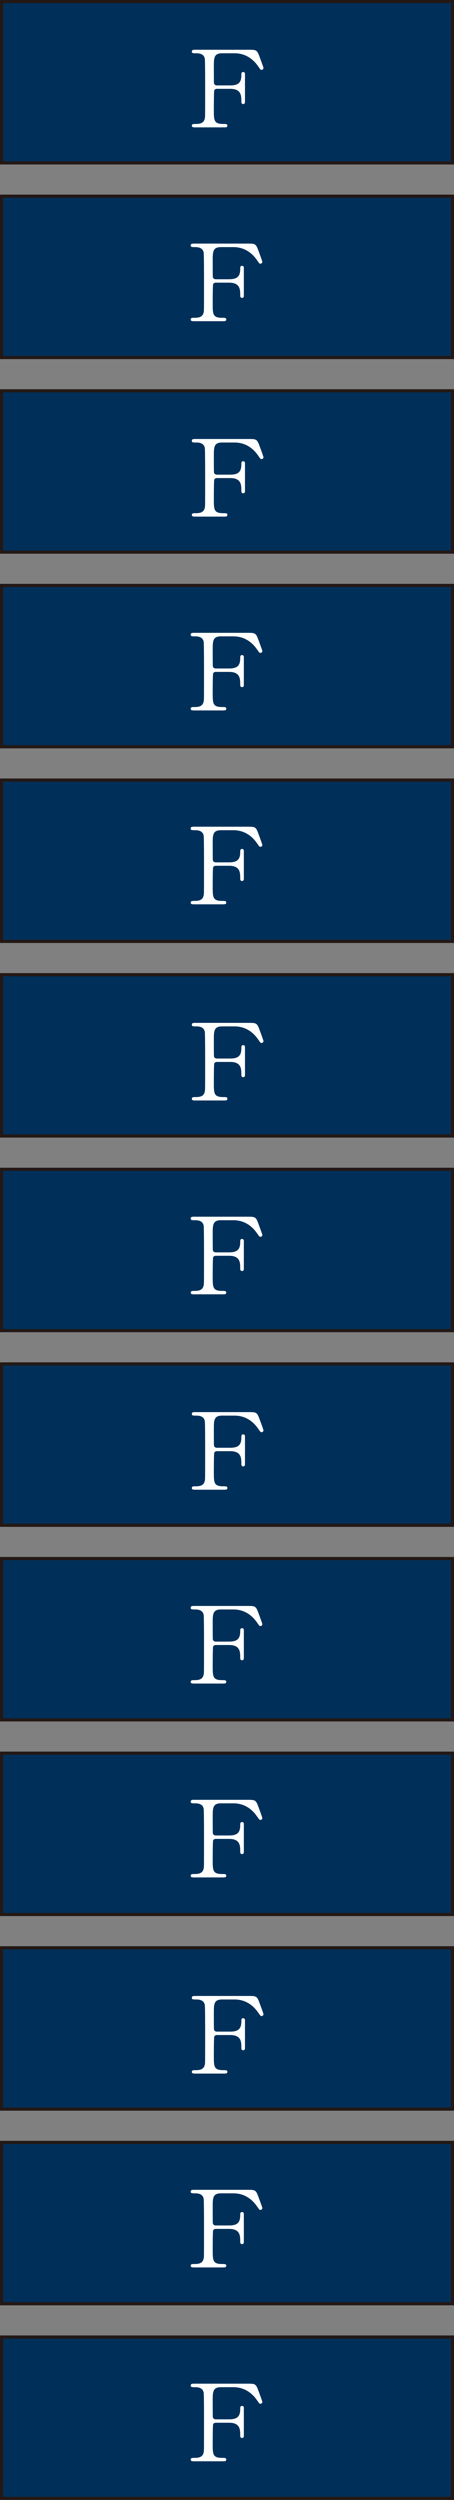
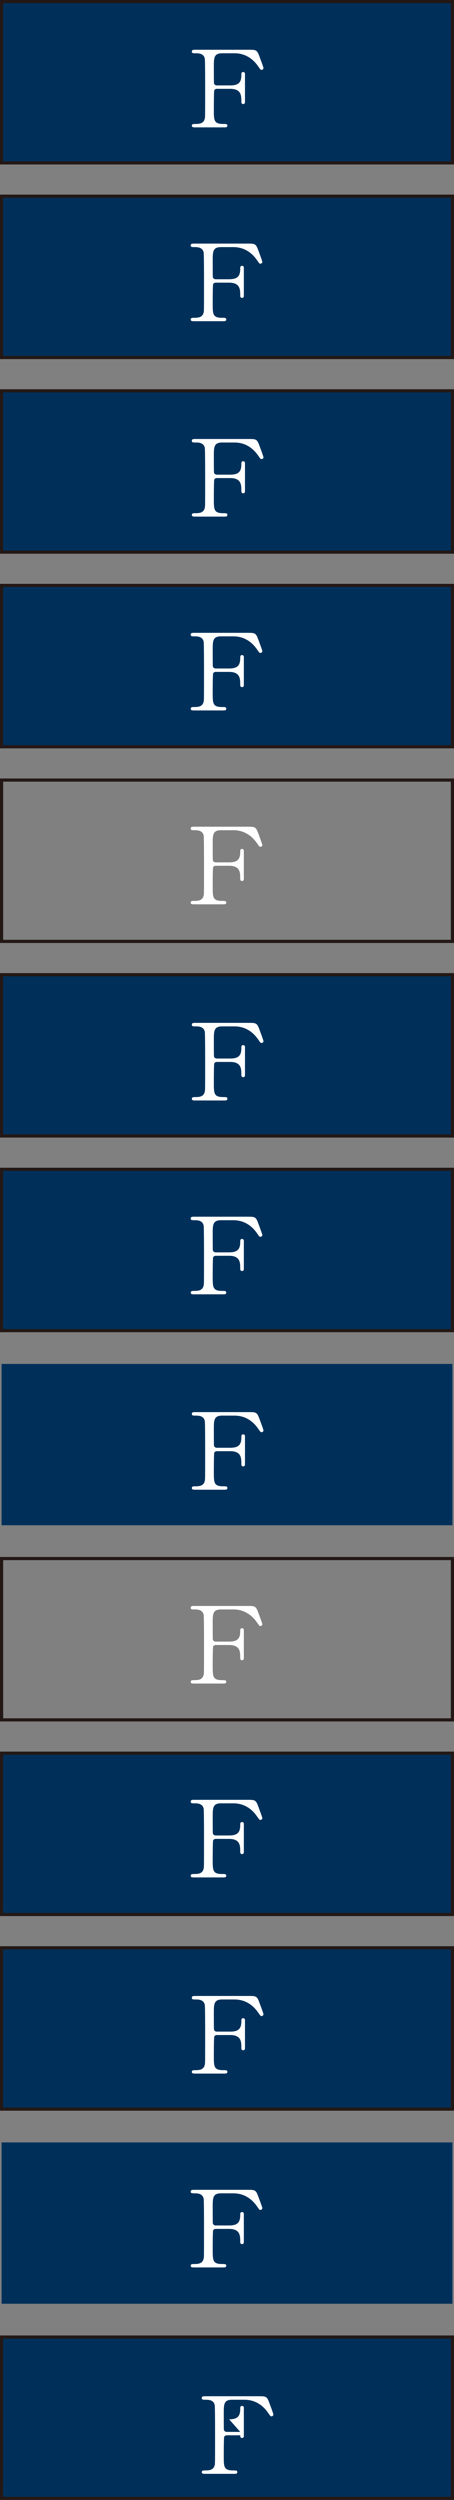
<svg xmlns="http://www.w3.org/2000/svg" id="_レイヤー_2" viewBox="0 0 144 791.924">
  <rect x="0" y="0" width="144" height="791.924" fill="#808080" stroke="none" />
  <defs>
    <style>.cls-1{fill:#00305a;}.cls-2{fill:#231815;}.cls-3{fill:#fff;}</style>
  </defs>
  <g id="_レイヤー_6">
    <rect class="cls-1" x=".501" y="617.018" width="142.998" height="51.102" />
    <path class="cls-2" d="M142.998,617.519v50.1H1.002v-50.1h141.996M144,616.517H0v52.104h144v-52.104h0Z" />
    <rect class="cls-1" x=".501" y="678.669" width="142.998" height="51.102" />
-     <path class="cls-2" d="M142.998,679.17v50.1H1.002v-50.1h141.996M144,678.168H0v52.104h144v-52.104h0Z" />
    <rect class="cls-1" x=".501" y="740.321" width="142.998" height="51.102" />
    <path class="cls-2" d="M142.998,740.822v50.1H1.002v-50.1h141.996M144,739.82H0v52.104h144v-52.104h0Z" />
    <rect class="cls-1" x=".501" y="432.063" width="142.998" height="51.102" />
-     <path class="cls-2" d="M142.998,432.564v50.1H1.002v-50.1h141.996M144,431.562H0v52.104h144v-52.104h0Z" />
-     <rect class="cls-1" x=".501" y="493.714" width="142.998" height="51.102" />
    <path class="cls-2" d="M142.998,494.215v50.1H1.002v-50.1h141.996M144,493.213H0v52.104h144v-52.104h0Z" />
    <rect class="cls-1" x=".501" y="555.366" width="142.998" height="51.102" />
    <path class="cls-2" d="M142.998,555.867v50.1H1.002v-50.1h141.996M144,554.865H0v52.104h144v-52.104h0Z" />
    <rect class="cls-1" x=".501" y="308.759" width="142.998" height="51.102" />
    <path class="cls-2" d="M142.998,309.26v50.1H1.002v-50.1h141.996M144,308.258H0v52.104h144v-52.104h0Z" />
    <rect class="cls-1" x=".501" y="370.411" width="142.998" height="51.102" />
    <path class="cls-2" d="M142.998,370.912v50.1H1.002v-50.1h141.996M144,369.91H0v52.104h144v-52.104h0Z" />
    <rect class="cls-1" x=".501" y="123.804" width="142.998" height="51.102" />
    <path class="cls-2" d="M142.998,124.305v50.1H1.002v-50.1h141.996M144,123.303H0v52.104h144v-52.104h0Z" />
    <rect class="cls-1" x=".501" y="185.456" width="142.998" height="51.102" />
    <path class="cls-2" d="M142.998,185.957v50.1H1.002v-50.1h141.996M144,184.955H0v52.104h144v-52.104h0Z" />
-     <rect class="cls-1" x=".501" y="247.108" width="142.998" height="51.102" />
    <path class="cls-2" d="M142.998,247.609v50.1H1.002v-50.1h141.996M144,246.607H0v52.104h144v-52.104h0Z" />
    <rect class="cls-1" x=".501" y=".501" width="142.998" height="51.102" />
    <path class="cls-2" d="M142.998,1.002v50.1H1.002V1.002h141.996M144,0H0v52.104h144V0h0Z" />
    <rect class="cls-1" x=".501" y="62.153" width="142.998" height="51.102" />
    <path class="cls-2" d="M142.998,62.654v50.1H1.002v-50.1h141.996M144,61.652H0v52.104h144v-52.104h0Z" />
    <path class="cls-3" d="M73.049,643.573c2.469,0,3.507-.843,3.507-3.237,0-.573,0-1.012.573-1.012s.573.506.573.641v8.768c0,.236,0,.742-.573.742s-.573-.506-.573-.843c0-1.754,0-3.979-3.507-3.979h-4.258c-.107,0-.644.034-.823.472-.143.27-.143,5.497-.143,6.239,0,3.204,0,4.417,2.934,4.417,1.002,0,1.36,0,1.36.54s-.501.54-.966.54h-9.196c-.573,0-1.109,0-1.109-.54s.573-.54.93-.54c1.288,0,2.827,0,3.185-1.753.107-.54.107-.573.107-9.543,0-1.585,0-8.768-.107-9.375-.322-1.686-2.004-1.72-2.755-1.72-1.002,0-1.36,0-1.36-.54,0-.573.501-.573,1.109-.573h17.211c2.004,0,2.362.101,3.042,1.922.179.472,1.36,3.642,1.36,3.844,0,.438-.394.607-.644.607s-.25,0-1.109-1.214c-1.718-2.462-4.222-4.047-7.407-4.047h-3.972c-2.612,0-2.612,1.518-2.612,4.316,0,.438,0,4.822.036,5.126.072.506.465.742.93.742h4.258Z" />
    <path class="cls-3" d="M72.688,704.98c2.469,0,3.507-.843,3.507-3.237,0-.573,0-1.012.573-1.012s.573.506.573.641v8.768c0,.236,0,.742-.573.742s-.573-.506-.573-.843c0-1.754,0-3.979-3.507-3.979h-4.258c-.107,0-.644.034-.823.472-.143.27-.143,5.497-.143,6.239,0,3.204,0,4.417,2.934,4.417,1.002,0,1.36,0,1.36.54s-.501.54-.966.54h-9.196c-.573,0-1.109,0-1.109-.54s.573-.54.93-.54c1.288,0,2.827,0,3.185-1.753.107-.54.107-.573.107-9.543,0-1.585,0-8.768-.107-9.375-.322-1.686-2.004-1.72-2.755-1.72-1.002,0-1.36,0-1.36-.54,0-.573.501-.573,1.109-.573h17.211c2.004,0,2.362.101,3.042,1.922.179.472,1.36,3.642,1.36,3.844,0,.438-.394.607-.644.607s-.25,0-1.109-1.214c-1.718-2.462-4.222-4.047-7.407-4.047h-3.972c-2.612,0-2.612,1.518-2.612,4.316,0,.438,0,4.822.036,5.126.072.506.465.742.93.742h4.258Z" />
-     <path class="cls-3" d="M72.688,766.39c2.469,0,3.507-.843,3.507-3.237,0-.573,0-1.012.573-1.012s.573.506.573.641v8.768c0,.236,0,.742-.573.742s-.573-.506-.573-.843c0-1.754,0-3.979-3.507-3.979h-4.258c-.107,0-.644.034-.823.472-.143.27-.143,5.497-.143,6.239,0,3.204,0,4.417,2.934,4.417,1.002,0,1.36,0,1.36.54s-.501.54-.966.54h-9.196c-.573,0-1.109,0-1.109-.54s.573-.54.93-.54c1.288,0,2.827,0,3.185-1.753.107-.54.107-.573.107-9.543,0-1.585,0-8.768-.107-9.375-.322-1.686-2.004-1.72-2.755-1.72-1.002,0-1.36,0-1.36-.54,0-.573.501-.573,1.109-.573h17.211c2.004,0,2.362.101,3.042,1.922.179.472,1.36,3.642,1.36,3.844,0,.438-.394.607-.644.607s-.25,0-1.109-1.214c-1.718-2.462-4.222-4.047-7.407-4.047h-3.972c-2.612,0-2.612,1.518-2.612,4.316,0,.438,0,4.822.036,5.126.072.506.465.742.93.742h4.258Z" />
+     <path class="cls-3" d="M72.688,766.39c2.469,0,3.507-.843,3.507-3.237,0-.573,0-1.012.573-1.012s.573.506.573.641v8.768c0,.236,0,.742-.573.742s-.573-.506-.573-.843h-4.258c-.107,0-.644.034-.823.472-.143.27-.143,5.497-.143,6.239,0,3.204,0,4.417,2.934,4.417,1.002,0,1.36,0,1.36.54s-.501.54-.966.54h-9.196c-.573,0-1.109,0-1.109-.54s.573-.54.93-.54c1.288,0,2.827,0,3.185-1.753.107-.54.107-.573.107-9.543,0-1.585,0-8.768-.107-9.375-.322-1.686-2.004-1.72-2.755-1.72-1.002,0-1.36,0-1.36-.54,0-.573.501-.573,1.109-.573h17.211c2.004,0,2.362.101,3.042,1.922.179.472,1.36,3.642,1.36,3.844,0,.438-.394.607-.644.607s-.25,0-1.109-1.214c-1.718-2.462-4.222-4.047-7.407-4.047h-3.972c-2.612,0-2.612,1.518-2.612,4.316,0,.438,0,4.822.036,5.126.072.506.465.742.93.742h4.258Z" />
    <path class="cls-3" d="M73.049,458.62c2.469,0,3.507-.843,3.507-3.237,0-.573,0-1.012.573-1.012s.573.506.573.641v8.768c0,.236,0,.742-.573.742s-.573-.506-.573-.843c0-1.754,0-3.979-3.507-3.979h-4.258c-.107,0-.644.034-.823.472-.143.27-.143,5.497-.143,6.239,0,3.204,0,4.417,2.934,4.417,1.002,0,1.36,0,1.36.54s-.501.54-.966.54h-9.196c-.573,0-1.109,0-1.109-.54s.573-.54.93-.54c1.288,0,2.827,0,3.185-1.753.107-.54.107-.573.107-9.543,0-1.585,0-8.768-.107-9.375-.322-1.686-2.004-1.72-2.755-1.72-1.002,0-1.36,0-1.36-.54,0-.573.501-.573,1.109-.573h17.211c2.004,0,2.362.101,3.042,1.922.179.472,1.36,3.642,1.36,3.844,0,.438-.394.607-.644.607s-.25,0-1.109-1.214c-1.718-2.462-4.222-4.047-7.407-4.047h-3.972c-2.612,0-2.612,1.518-2.612,4.316,0,.438,0,4.822.036,5.126.072.506.465.742.93.742h4.258Z" />
    <path class="cls-3" d="M72.688,520.023c2.469,0,3.507-.843,3.507-3.237,0-.573,0-1.012.573-1.012s.573.506.573.641v8.768c0,.236,0,.742-.573.742s-.573-.506-.573-.843c0-1.754,0-3.979-3.507-3.979h-4.258c-.107,0-.644.034-.823.472-.143.27-.143,5.497-.143,6.239,0,3.204,0,4.417,2.934,4.417,1.002,0,1.36,0,1.36.54s-.501.54-.966.54h-9.196c-.573,0-1.109,0-1.109-.54s.573-.54.93-.54c1.288,0,2.827,0,3.185-1.753.107-.54.107-.573.107-9.543,0-1.585,0-8.768-.107-9.375-.322-1.686-2.004-1.72-2.755-1.72-1.002,0-1.36,0-1.36-.54,0-.573.501-.573,1.109-.573h17.211c2.004,0,2.362.101,3.042,1.922.179.472,1.36,3.642,1.36,3.844,0,.438-.394.607-.644.607s-.25,0-1.109-1.214c-1.718-2.462-4.222-4.047-7.407-4.047h-3.972c-2.612,0-2.612,1.518-2.612,4.316,0,.438,0,4.822.036,5.126.072.506.465.742.93.742h4.258Z" />
    <path class="cls-3" d="M73.049,335.318c2.469,0,3.507-.843,3.507-3.237,0-.573,0-1.011.573-1.011s.573.506.573.641v8.768c0,.236,0,.742-.573.742s-.573-.506-.573-.843c0-1.753,0-3.979-3.507-3.979h-4.258c-.107,0-.644.034-.823.472-.143.27-.143,5.497-.143,6.239,0,3.204,0,4.417,2.934,4.417,1.002,0,1.36,0,1.36.54s-.501.54-.966.54h-9.196c-.573,0-1.109,0-1.109-.54s.573-.54.93-.54c1.288,0,2.827,0,3.185-1.753.107-.54.107-.573.107-9.543,0-1.585,0-8.768-.107-9.375-.322-1.686-2.004-1.72-2.755-1.72-1.002,0-1.36,0-1.36-.54,0-.573.501-.573,1.109-.573h17.211c2.004,0,2.362.101,3.042,1.922.179.472,1.36,3.642,1.36,3.844,0,.438-.394.607-.644.607s-.25,0-1.109-1.214c-1.718-2.461-4.222-4.046-7.407-4.046h-3.972c-2.612,0-2.612,1.517-2.612,4.316,0,.438,0,4.822.036,5.125.072.506.465.742.93.742h4.258Z" />
    <path class="cls-3" d="M72.688,396.72c2.469,0,3.507-.843,3.507-3.237,0-.573,0-1.011.573-1.011s.573.506.573.641v8.768c0,.236,0,.742-.573.742s-.573-.506-.573-.843c0-1.753,0-3.979-3.507-3.979h-4.258c-.107,0-.644.034-.823.472-.143.27-.143,5.497-.143,6.239,0,3.204,0,4.417,2.934,4.417,1.002,0,1.36,0,1.36.54s-.501.54-.966.54h-9.196c-.573,0-1.109,0-1.109-.54s.573-.54.93-.54c1.288,0,2.827,0,3.185-1.753.107-.54.107-.573.107-9.543,0-1.585,0-8.768-.107-9.375-.322-1.686-2.004-1.72-2.755-1.72-1.002,0-1.36,0-1.36-.54,0-.573.501-.573,1.109-.573h17.211c2.004,0,2.362.101,3.042,1.922.179.472,1.36,3.642,1.36,3.844,0,.438-.394.607-.644.607s-.25,0-1.109-1.214c-1.718-2.461-4.222-4.046-7.407-4.046h-3.972c-2.612,0-2.612,1.517-2.612,4.316,0,.438,0,4.822.036,5.125.072.506.465.742.93.742h4.258Z" />
    <path class="cls-3" d="M72.688,581.437c2.469,0,3.507-.843,3.507-3.237,0-.573,0-1.012.573-1.012s.573.506.573.641v8.768c0,.236,0,.742-.573.742s-.573-.506-.573-.843c0-1.754,0-3.979-3.507-3.979h-4.258c-.107,0-.644.034-.823.472-.143.27-.143,5.497-.143,6.239,0,3.204,0,4.417,2.934,4.417,1.002,0,1.36,0,1.36.54s-.501.54-.966.54h-9.196c-.573,0-1.109,0-1.109-.54s.573-.54.93-.54c1.288,0,2.827,0,3.185-1.753.107-.54.107-.573.107-9.543,0-1.585,0-8.768-.107-9.375-.322-1.686-2.004-1.72-2.755-1.72-1.002,0-1.36,0-1.36-.54,0-.573.501-.573,1.109-.573h17.211c2.004,0,2.362.101,3.042,1.922.179.472,1.36,3.642,1.36,3.844,0,.438-.394.607-.644.607s-.25,0-1.109-1.214c-1.718-2.462-4.222-4.047-7.407-4.047h-3.972c-2.612,0-2.612,1.518-2.612,4.316,0,.438,0,4.822.036,5.126.072.506.465.742.93.742h4.258Z" />
    <path class="cls-3" d="M73.049,150.36c2.469,0,3.507-.843,3.507-3.237,0-.573,0-1.011.573-1.011s.573.506.573.641v8.768c0,.236,0,.742-.573.742s-.573-.506-.573-.843c0-1.753,0-3.979-3.507-3.979h-4.258c-.107,0-.644.034-.823.472-.143.27-.143,5.497-.143,6.239,0,3.204,0,4.417,2.934,4.417,1.002,0,1.36,0,1.36.54s-.501.54-.966.54h-9.196c-.573,0-1.109,0-1.109-.54s.573-.54.93-.54c1.288,0,2.827,0,3.185-1.753.107-.54.107-.573.107-9.543,0-1.585,0-8.768-.107-9.375-.322-1.686-2.004-1.72-2.755-1.72-1.002,0-1.36,0-1.36-.54,0-.573.501-.573,1.109-.573h17.211c2.004,0,2.362.101,3.042,1.922.179.472,1.36,3.642,1.36,3.844,0,.438-.394.607-.644.607s-.25,0-1.109-1.214c-1.718-2.461-4.222-4.046-7.407-4.046h-3.972c-2.612,0-2.612,1.517-2.612,4.316,0,.438,0,4.822.036,5.125.072.506.465.742.93.742h4.258Z" />
    <path class="cls-3" d="M72.688,211.763c2.469,0,3.507-.843,3.507-3.237,0-.573,0-1.011.573-1.011s.573.506.573.641v8.768c0,.236,0,.742-.573.742s-.573-.506-.573-.843c0-1.753,0-3.979-3.507-3.979h-4.258c-.107,0-.644.034-.823.472-.143.27-.143,5.497-.143,6.239,0,3.204,0,4.417,2.934,4.417,1.002,0,1.36,0,1.36.54s-.501.54-.966.54h-9.196c-.573,0-1.109,0-1.109-.54s.573-.54.93-.54c1.288,0,2.827,0,3.185-1.753.107-.54.107-.573.107-9.543,0-1.585,0-8.768-.107-9.375-.322-1.686-2.004-1.72-2.755-1.72-1.002,0-1.36,0-1.36-.54,0-.573.501-.573,1.109-.573h17.211c2.004,0,2.362.101,3.042,1.922.179.472,1.36,3.642,1.36,3.844,0,.438-.394.607-.644.607s-.25,0-1.109-1.214c-1.718-2.461-4.222-4.046-7.407-4.046h-3.972c-2.612,0-2.612,1.517-2.612,4.316,0,.438,0,4.822.036,5.125.072.506.465.742.93.742h4.258Z" />
    <path class="cls-3" d="M73.049,27.058c2.469,0,3.507-.843,3.507-3.237,0-.573,0-1.011.573-1.011s.573.506.573.641v8.768c0,.236,0,.742-.573.742s-.573-.506-.573-.843c0-1.753,0-3.979-3.507-3.979h-4.258c-.107,0-.644.034-.823.472-.143.27-.143,5.497-.143,6.239,0,3.204,0,4.417,2.934,4.417,1.002,0,1.36,0,1.36.54s-.501.54-.966.54h-9.196c-.573,0-1.109,0-1.109-.54s.573-.54.93-.54c1.288,0,2.827,0,3.185-1.753.107-.54.107-.573.107-9.543,0-1.585,0-8.768-.107-9.375-.322-1.686-2.004-1.72-2.755-1.72-1.002,0-1.36,0-1.36-.54,0-.573.501-.573,1.109-.573h17.211c2.004,0,2.362.101,3.042,1.922.179.472,1.36,3.642,1.36,3.844,0,.438-.394.607-.644.607s-.25,0-1.109-1.214c-1.718-2.461-4.222-4.046-7.407-4.046h-3.972c-2.612,0-2.612,1.517-2.612,4.316,0,.438,0,4.822.036,5.125.072.506.465.742.93.742h4.258Z" />
    <path class="cls-3" d="M72.688,88.461c2.469,0,3.507-.843,3.507-3.237,0-.573,0-1.011.573-1.011s.573.506.573.641v8.768c0,.236,0,.742-.573.742s-.573-.506-.573-.843c0-1.753,0-3.979-3.507-3.979h-4.258c-.107,0-.644.034-.823.472-.143.27-.143,5.497-.143,6.239,0,3.204,0,4.417,2.934,4.417,1.002,0,1.36,0,1.36.54s-.501.54-.966.54h-9.196c-.573,0-1.109,0-1.109-.54s.573-.54.93-.54c1.288,0,2.827,0,3.185-1.753.107-.54.107-.573.107-9.543,0-1.585,0-8.768-.107-9.375-.322-1.686-2.004-1.72-2.755-1.72-1.002,0-1.36,0-1.36-.54,0-.573.501-.573,1.109-.573h17.211c2.004,0,2.362.101,3.042,1.922.179.472,1.36,3.642,1.36,3.844,0,.438-.394.607-.644.607s-.25,0-1.109-1.214c-1.718-2.461-4.222-4.046-7.407-4.046h-3.972c-2.612,0-2.612,1.517-2.612,4.316,0,.438,0,4.822.036,5.125.072.506.465.742.93.742h4.258Z" />
    <path class="cls-3" d="M72.688,273.177c2.469,0,3.507-.843,3.507-3.237,0-.573,0-1.012.573-1.012s.573.506.573.641v8.768c0,.236,0,.742-.573.742s-.573-.506-.573-.843c0-1.754,0-3.979-3.507-3.979h-4.258c-.107,0-.644.034-.823.472-.143.27-.143,5.497-.143,6.239,0,3.204,0,4.418,2.934,4.418,1.002,0,1.36,0,1.36.54s-.501.54-.966.54h-9.196c-.573,0-1.109,0-1.109-.54s.573-.54.93-.54c1.288,0,2.827,0,3.185-1.754.107-.54.107-.573.107-9.543,0-1.585,0-8.768-.107-9.375-.322-1.686-2.004-1.72-2.755-1.72-1.002,0-1.36,0-1.36-.54,0-.573.501-.573,1.109-.573h17.211c2.004,0,2.362.101,3.042,1.922.179.472,1.36,3.642,1.36,3.844,0,.438-.394.607-.644.607s-.25,0-1.109-1.214c-1.718-2.462-4.222-4.047-7.407-4.047h-3.972c-2.612,0-2.612,1.518-2.612,4.316,0,.438,0,4.822.036,5.126.072.506.465.742.93.742h4.258Z" />
  </g>
</svg>